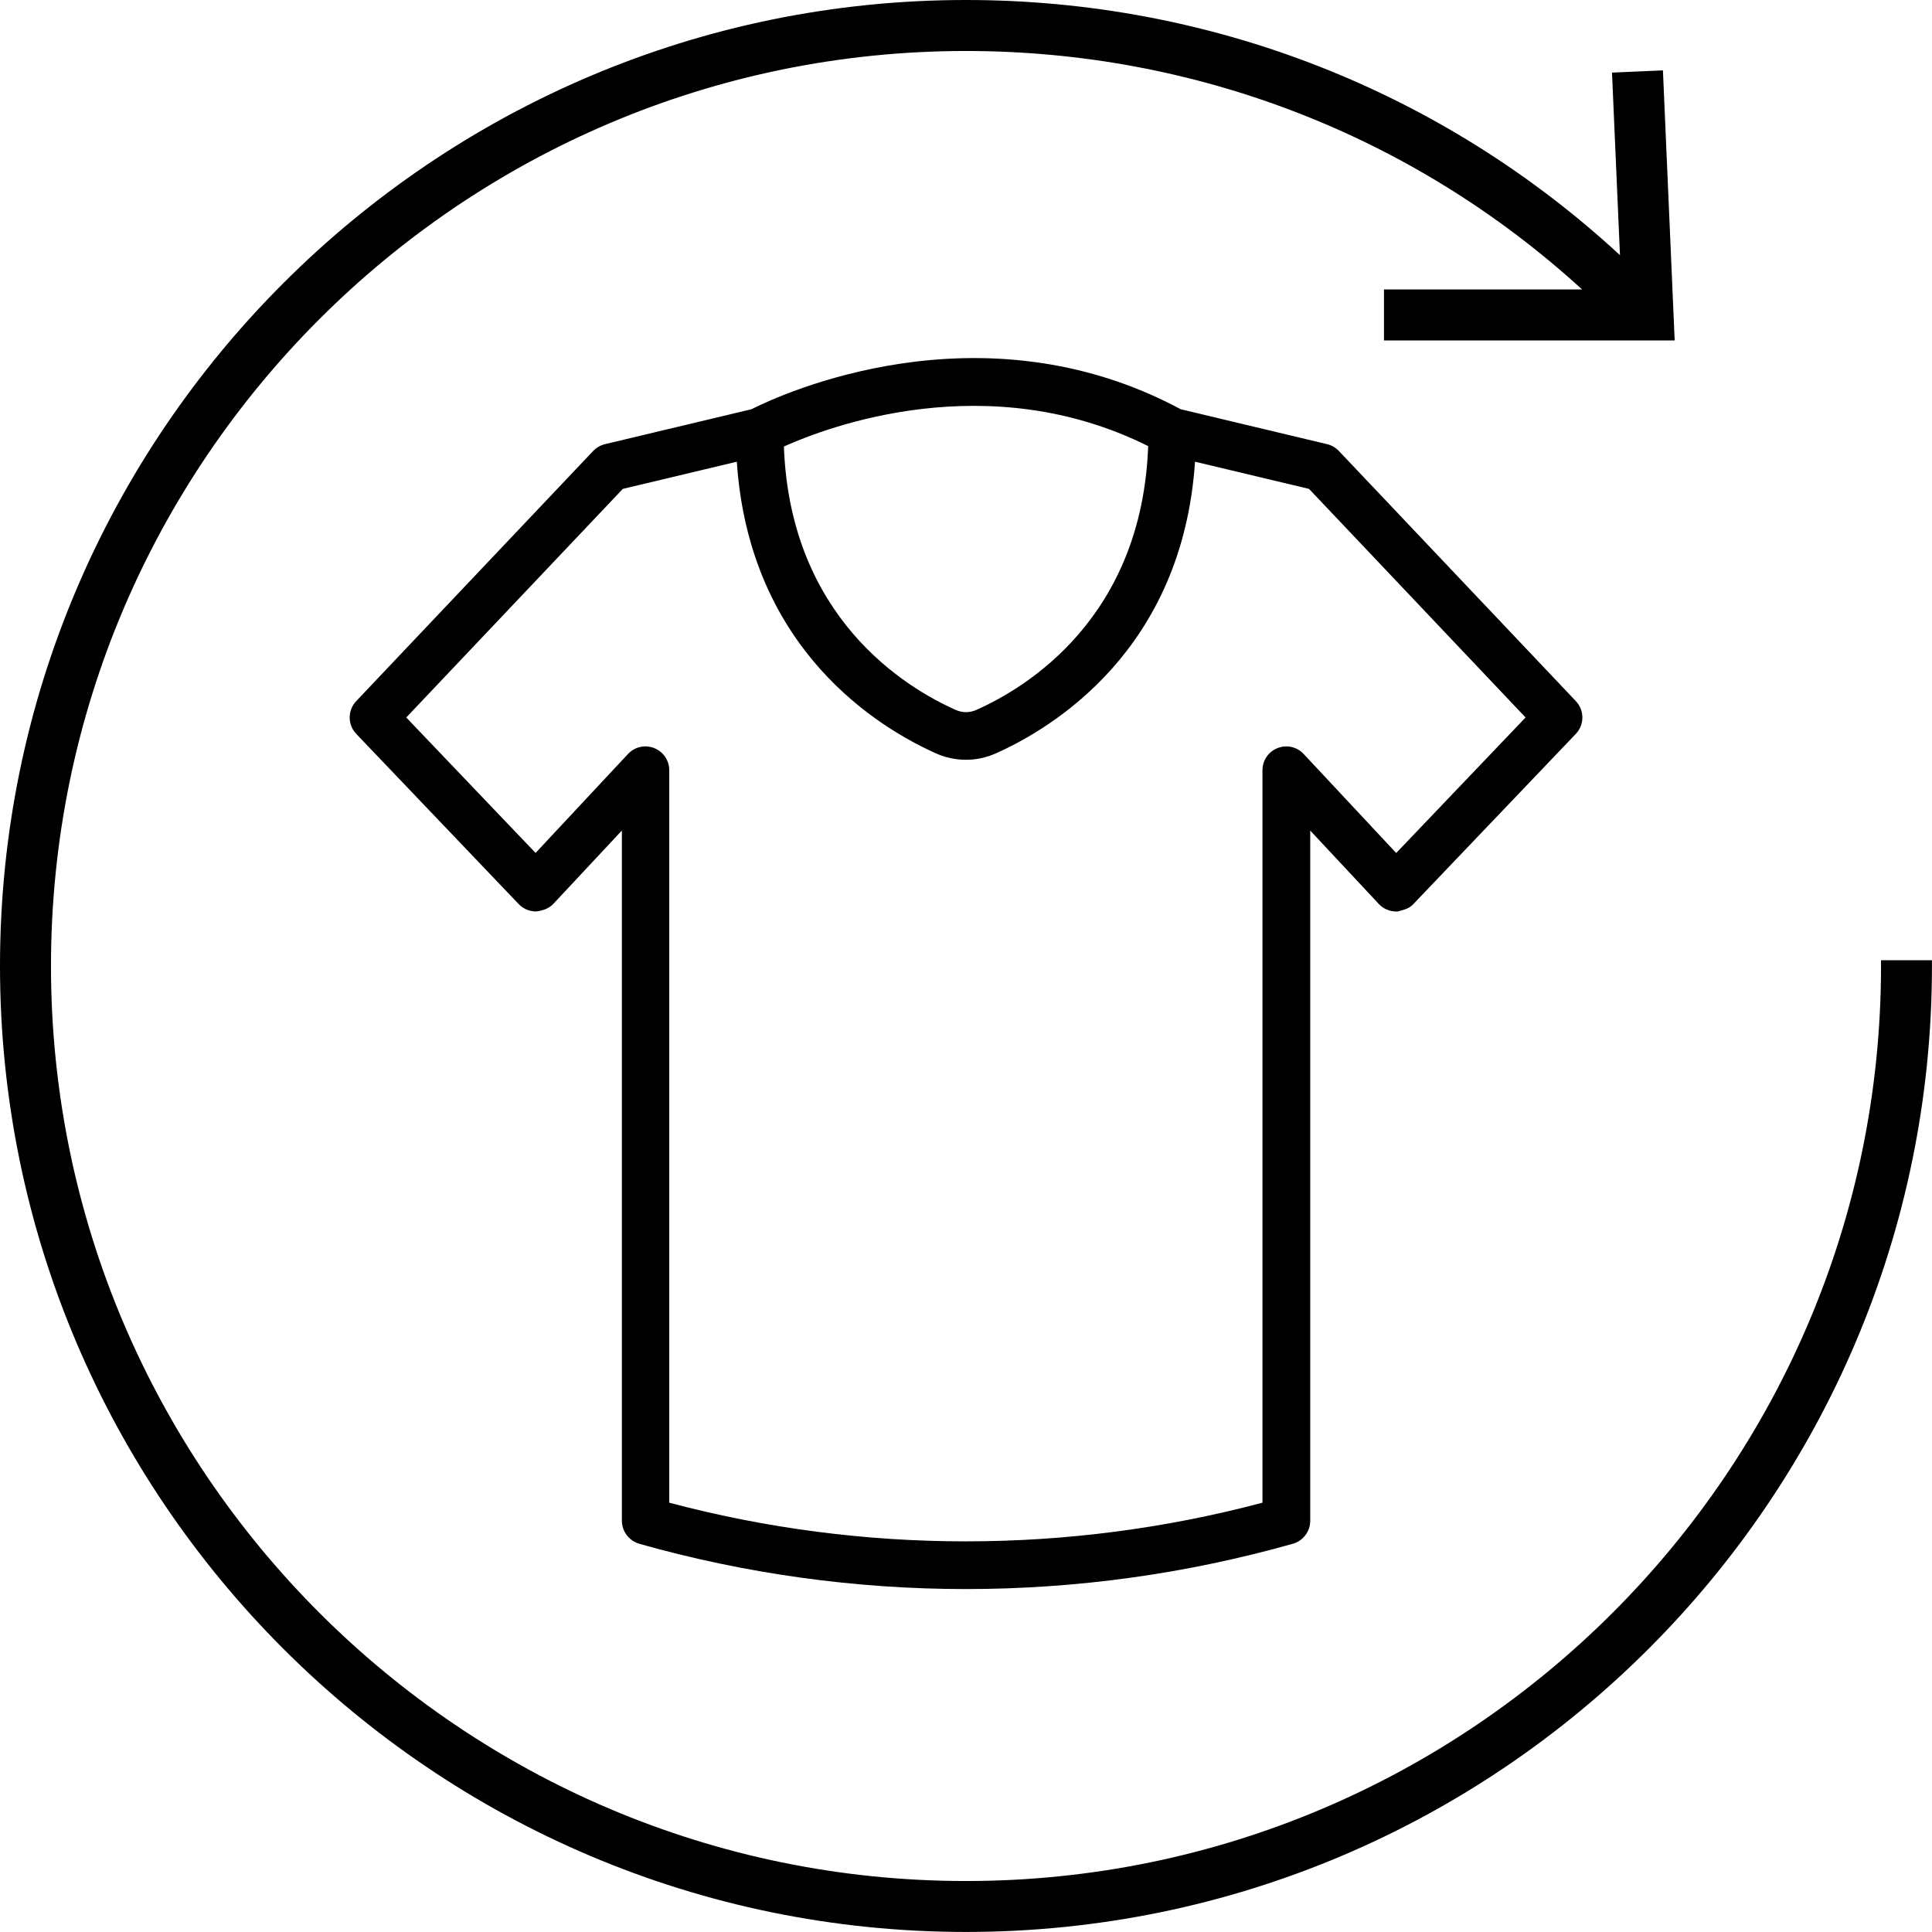
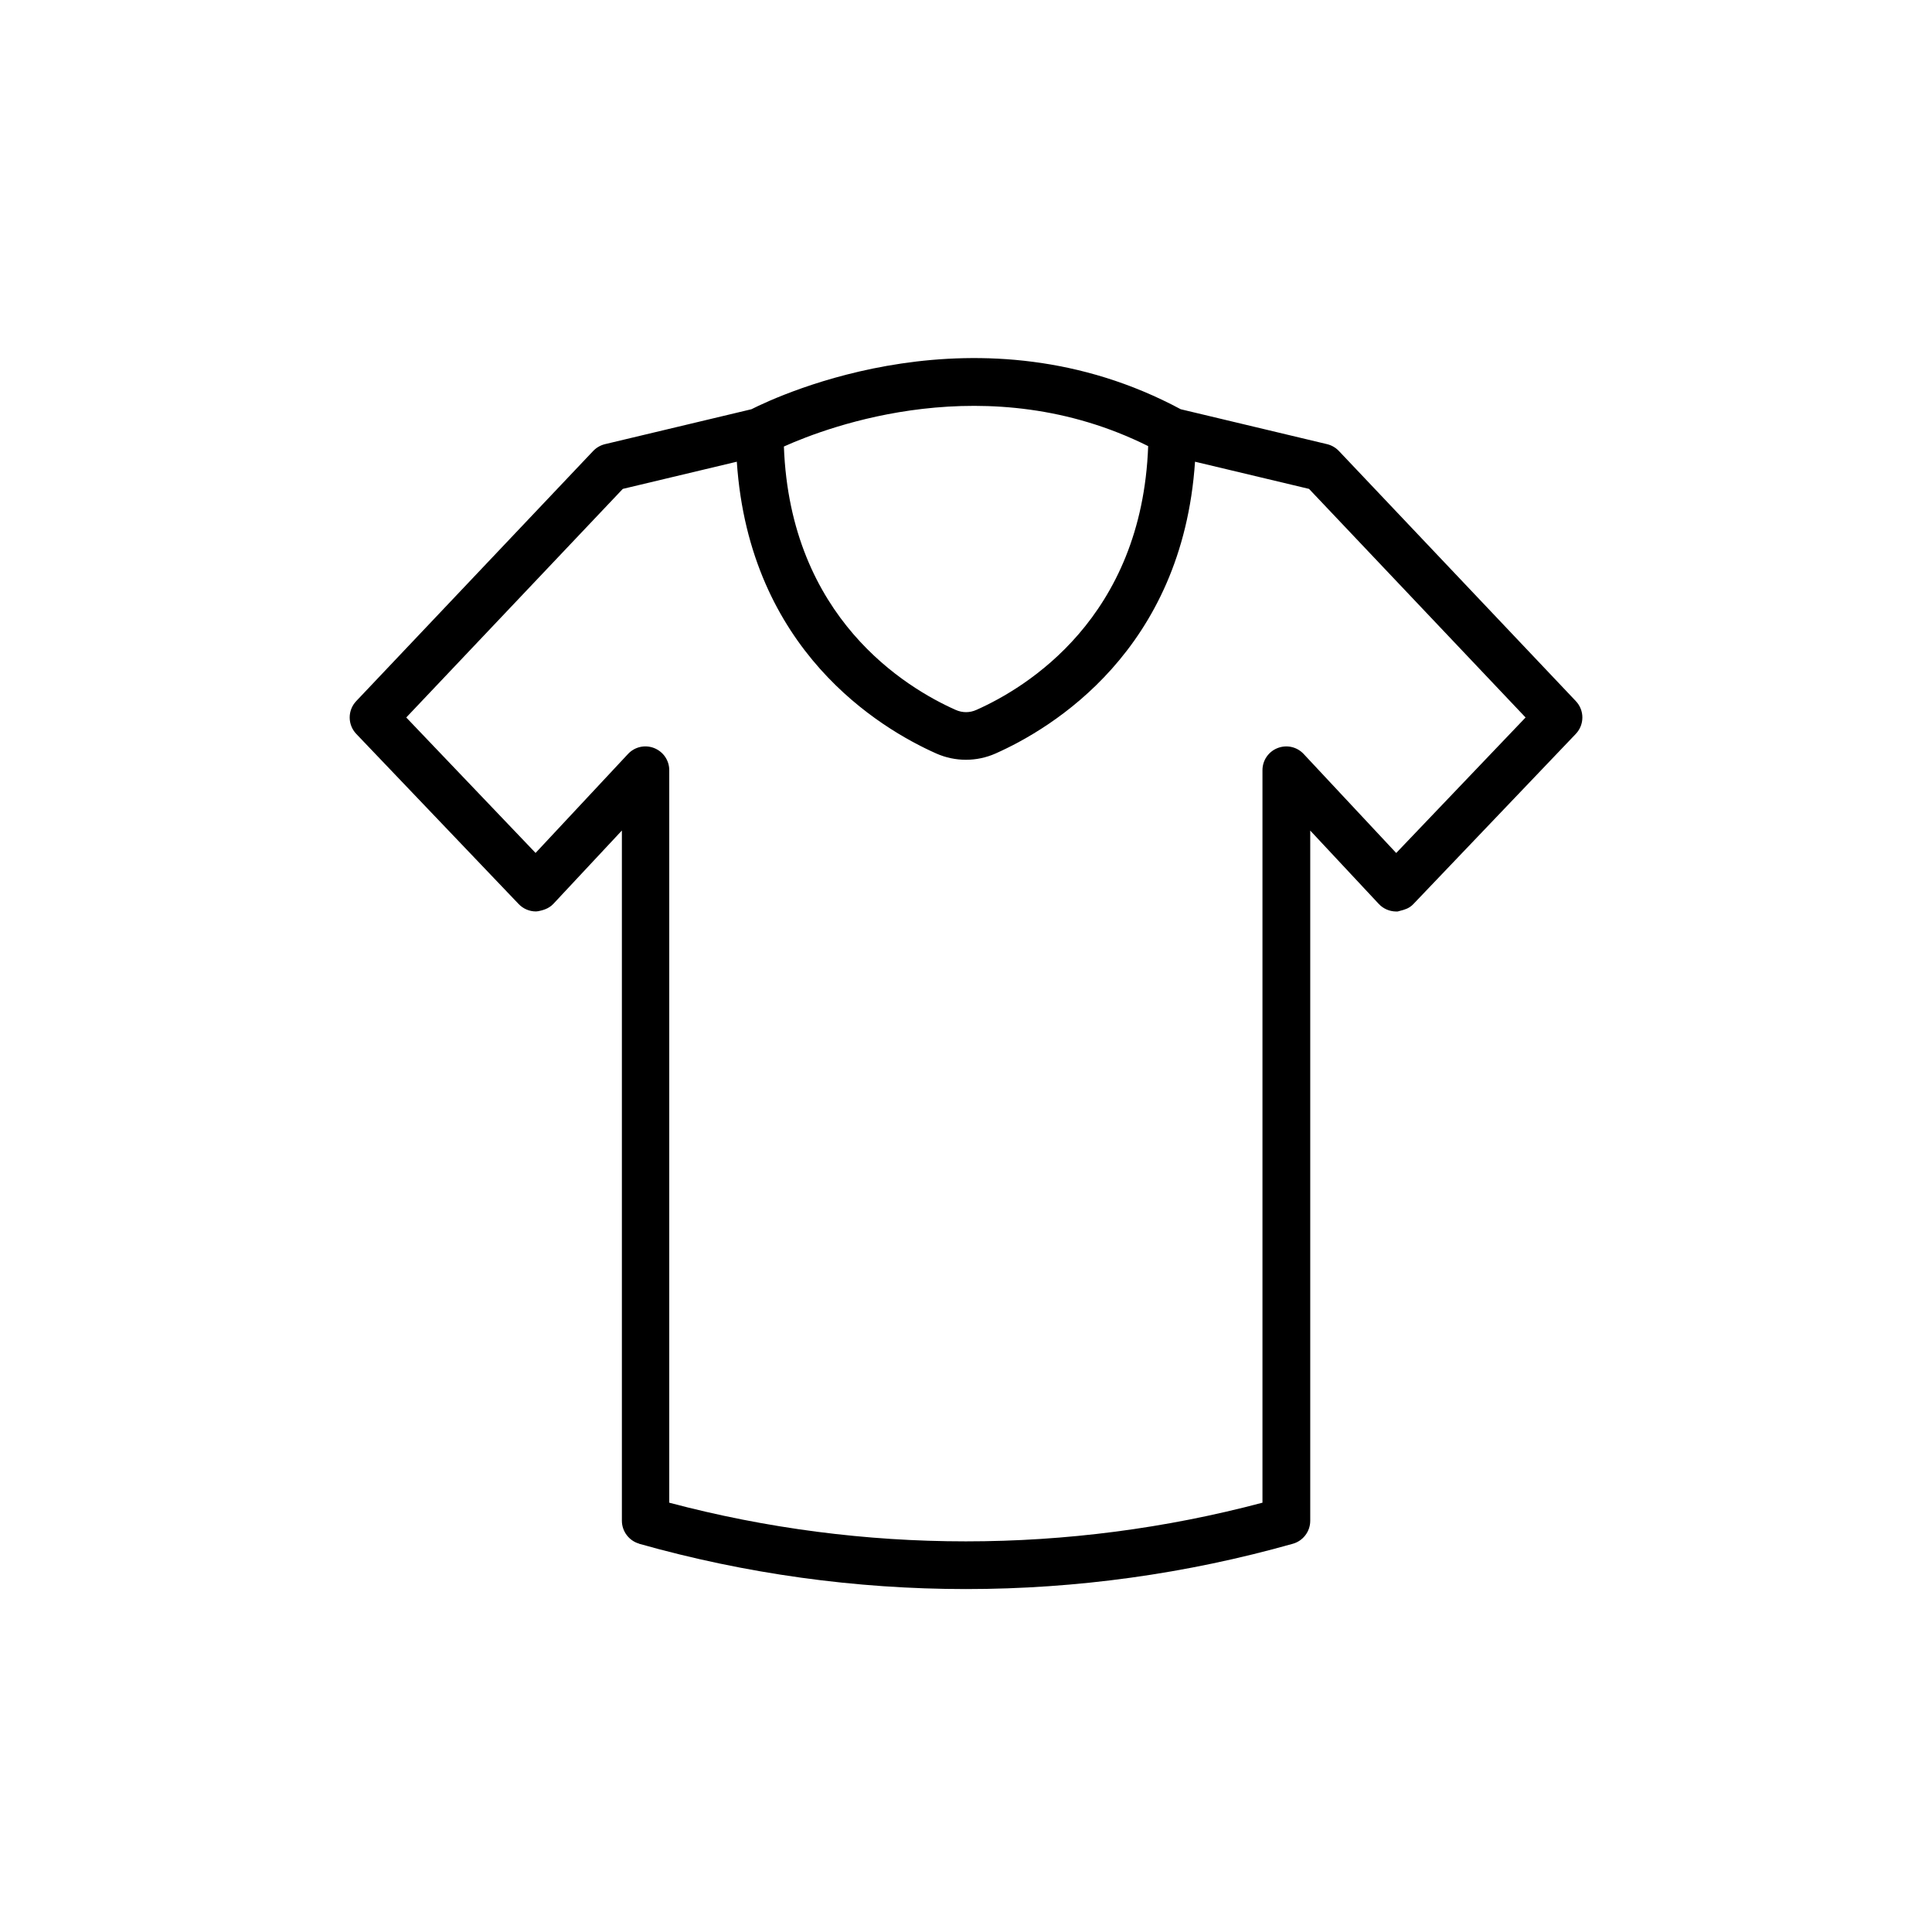
<svg xmlns="http://www.w3.org/2000/svg" viewBox="0 0 336.89 336.89" data-name="Layer 2" id="Layer_2">
  <g data-name="Layer 1" id="Layer_1-2">
    <g>
-       <path d="M328,167.44v1c0,87.98-71.58,159.56-159.56,159.56S8.89,256.42,8.89,168.44,80.46,8.89,168.44,8.89c40.01,0,78.05,14.74,107.43,41.58h-34.54v8.89h50.69l-2.05-47.09-8.88.39,1.39,31.83C251.38,15.78,210.98,0,168.44,0,75.56,0,0,75.56,0,168.44s75.56,168.44,168.44,168.44,168.44-75.56,168.44-168.44v-1h-8.89Z" />
      <path d="M111.44,269.19c18.55,5.24,37.73,7.9,57,7.9s38.45-2.66,57-7.9c1.78-.5,3.03-2.14,3.03-4v-120.36l11.95,12.79c.77.83,1.87,1.31,3.01,1.32h.28s.55-.15.55-.15c.58-.15,1.47-.37,2.19-1.14l28.32-29.67c1.53-1.6,1.54-4.11.02-5.72l-41.33-43.63c-.56-.58-1.26-.99-2.05-1.18l-25.52-6.09c-35.02-18.78-69.98-2.47-74.86,0l-25.54,6.09c-.78.19-1.49.6-2.05,1.18l-41.33,43.63c-1.52,1.61-1.51,4.12.02,5.72l28.31,29.66c.78.82,1.87,1.29,3.01,1.29l.4-.04c.62-.13,1.78-.36,2.64-1.28l11.95-12.79v120.36c0,1.85,1.25,3.5,3.03,4ZM200.21,77.79c-1.08,29.95-21.25,42.13-29.96,46-1.16.52-2.43.52-3.6,0-8.71-3.87-28.86-16.03-29.96-45.93,7.79-3.5,35.61-13.99,63.52-.07ZM93.4,148.74l-22.56-23.63,37.76-39.86,19.88-4.74c2.2,32.89,24.93,46.5,34.78,50.88,3.29,1.46,7.05,1.46,10.34,0,9.85-4.38,32.58-17.99,34.78-50.88l19.88,4.74,37.76,39.86-22.56,23.63-16.14-17.27c-1.17-1.25-2.96-1.65-4.56-1.02-1.59.63-2.62,2.15-2.62,3.86v127.72c-33.87,8.99-69.57,8.99-103.44,0v-127.72c0-1.71-1.03-3.23-2.64-3.87-1.59-.62-3.38-.22-4.55,1.03l-16.13,17.27Z" />
    </g>
  </g>
</svg>